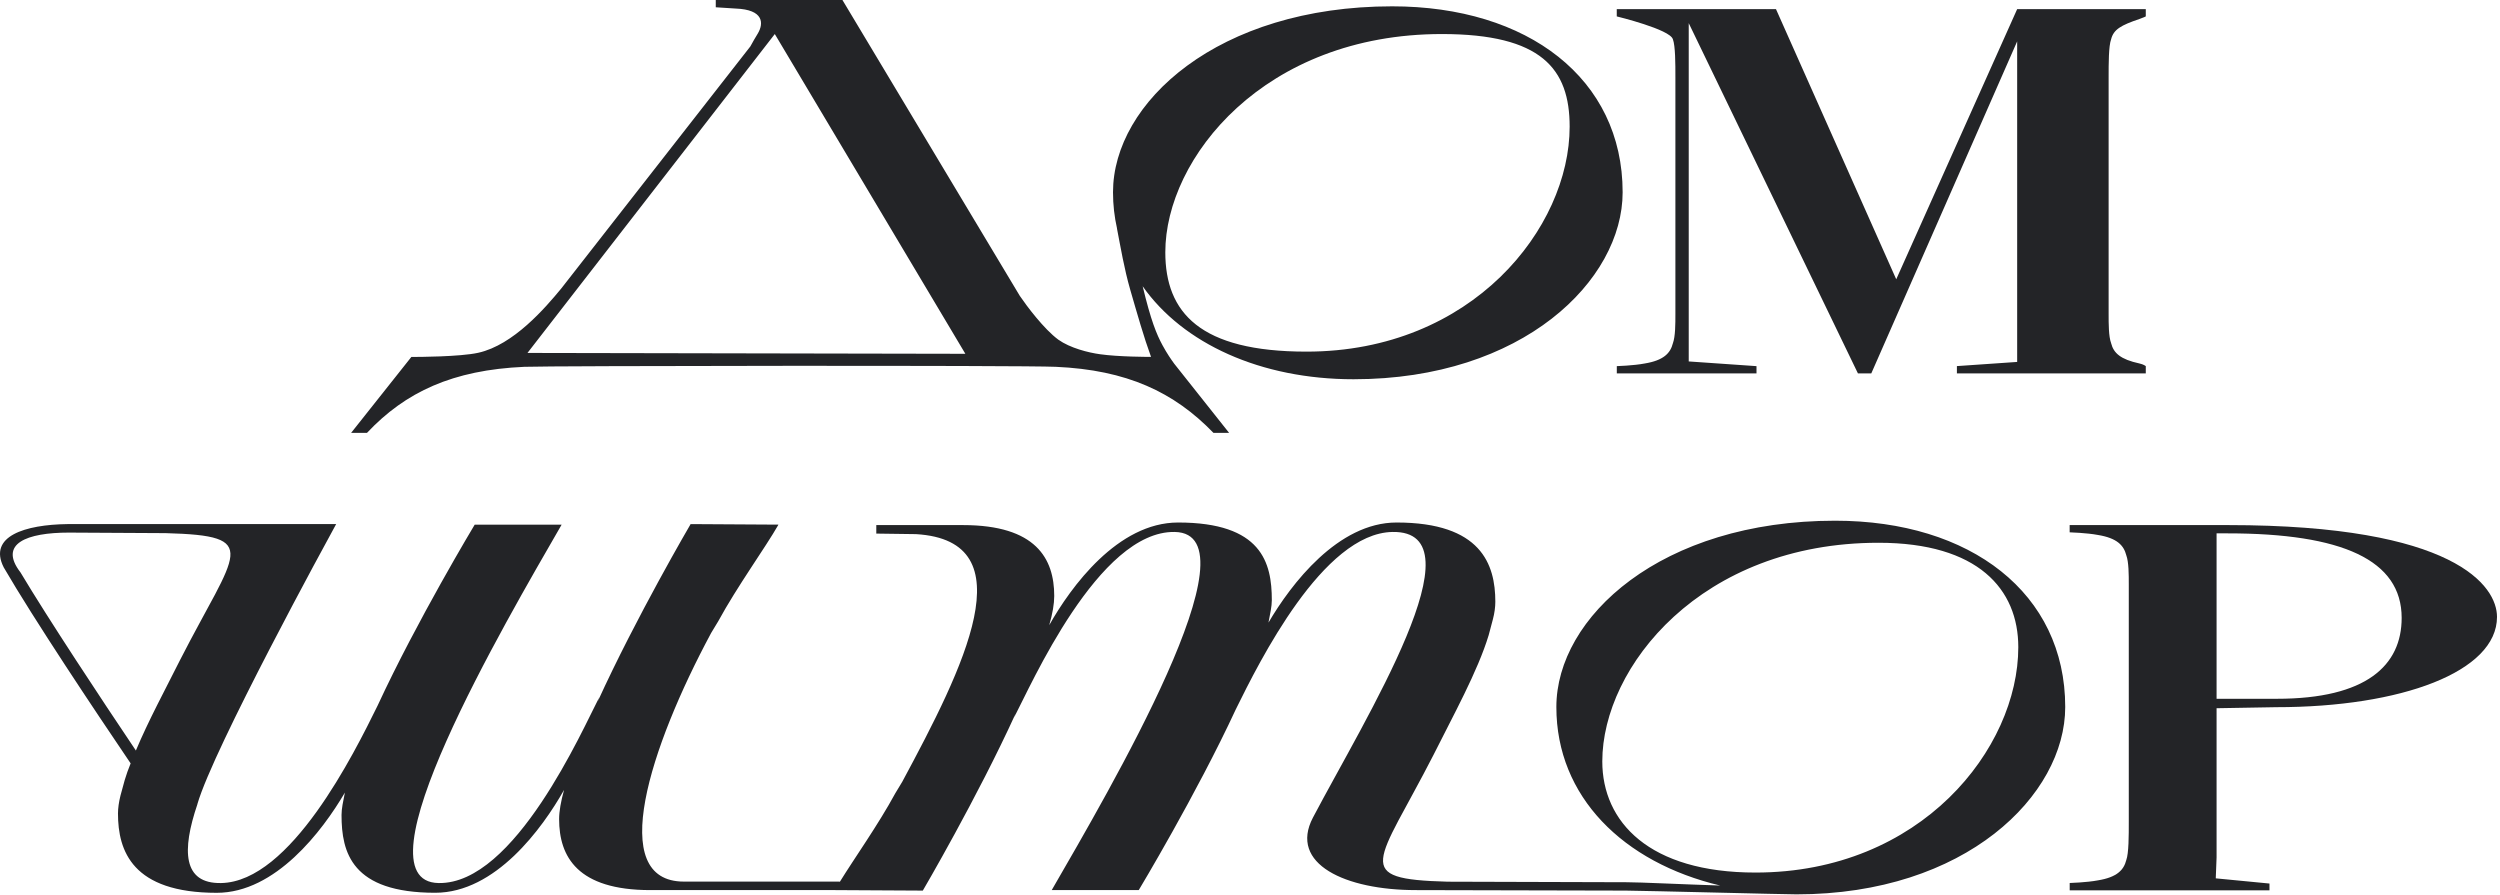
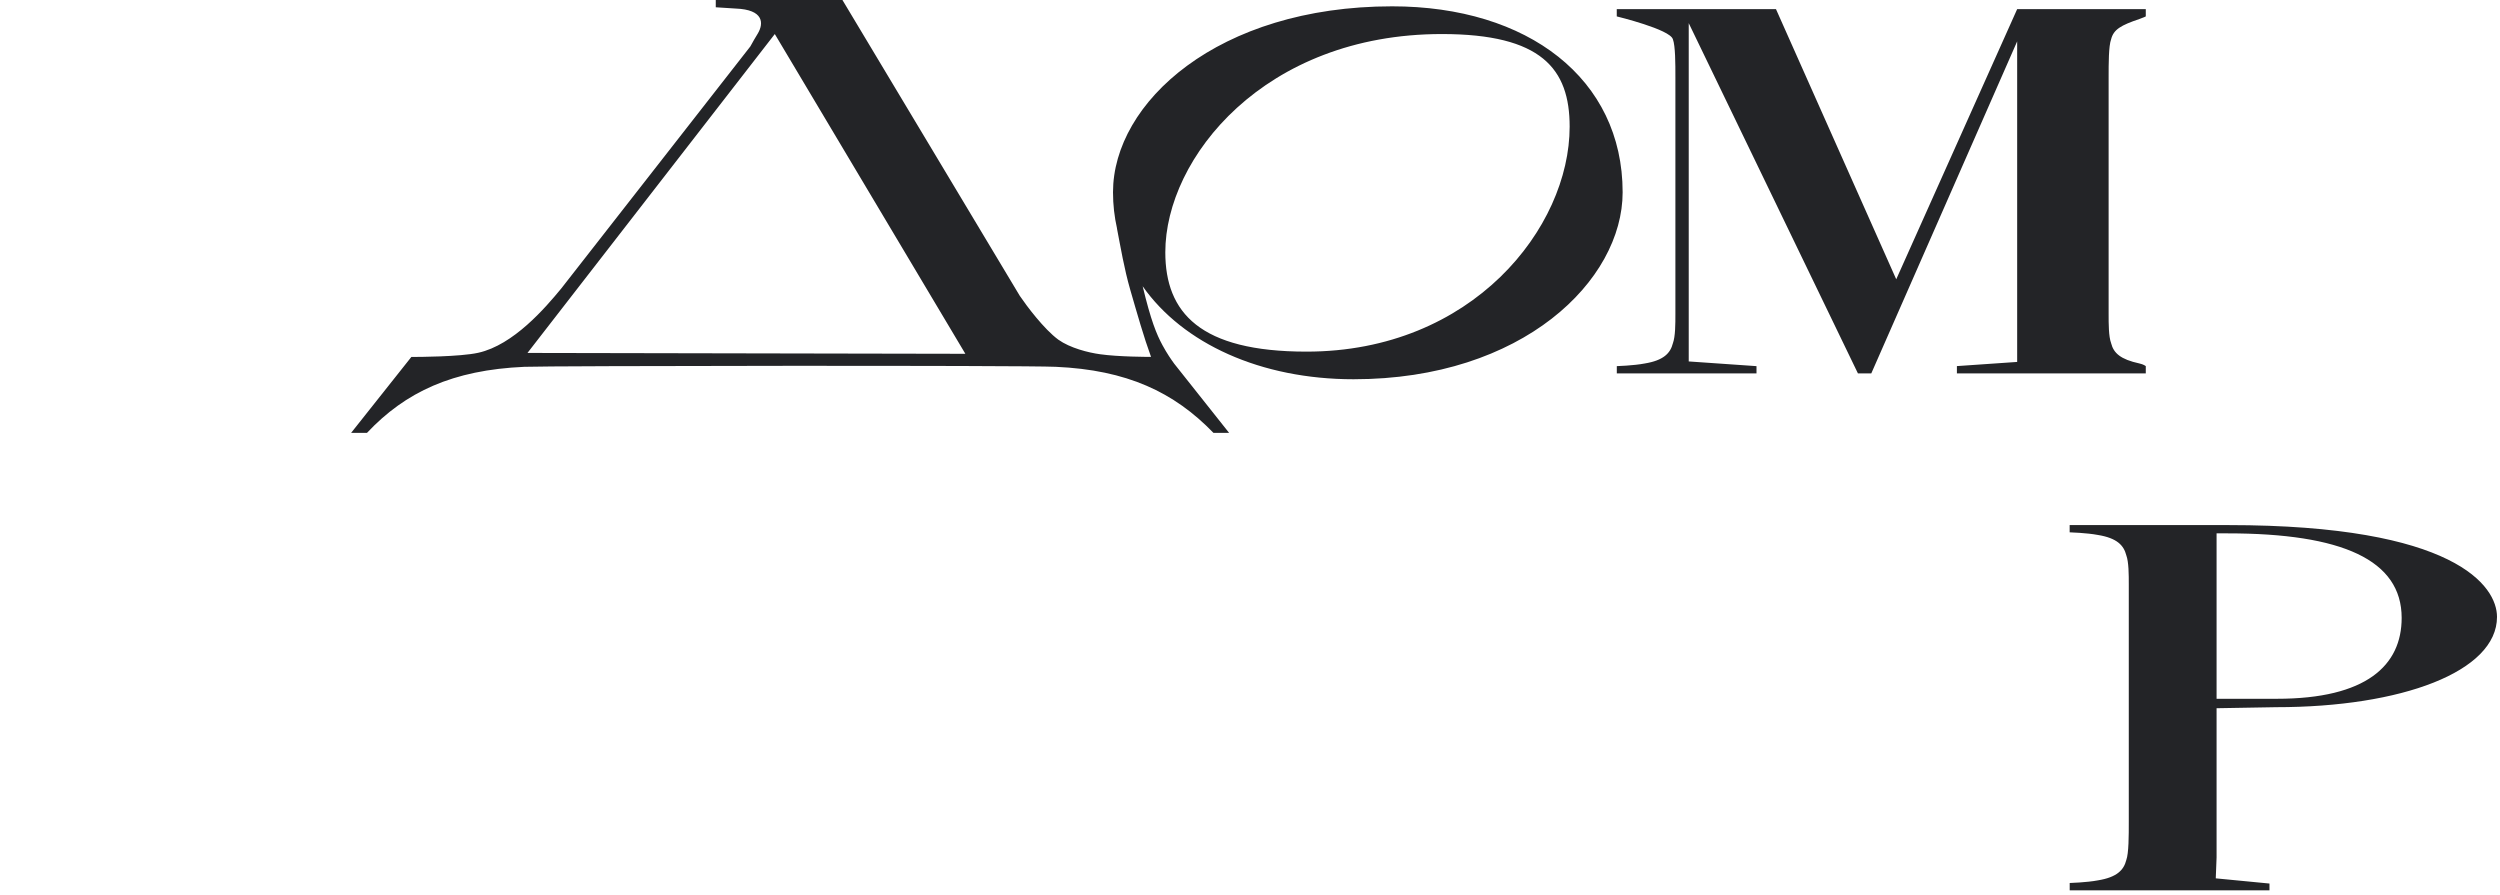
<svg xmlns="http://www.w3.org/2000/svg" width="553" height="198" viewBox="0 0 553 198" fill="none">
  <path d="M370.047 8.69C370.597 10.19 370.597 14.1 370.597 17.09V69.47C370.597 71.66 370.597 74.42 370.047 75.92C369.497 78.11 368.017 79.72 363.777 80.41C361.377 80.87 357.637 80.99 357.637 80.99V82.6H388.537V80.99L373.547 79.95V5.12L410.977 82.6H413.927L446.197 9.15V80.06L432.867 80.98V82.59H474.647V80.98C474.647 80.98 474.167 80.6 473.247 80.4C469.047 79.49 467.527 78.1 466.977 75.91C466.427 74.41 466.427 71.65 466.427 69.46V17.09C466.427 14.1 466.427 10.18 466.977 8.69C467.527 6.5 469.177 5.58 473.247 4.2C474.127 3.9 474.647 3.63 474.647 3.63V2.02H446.197L419.447 61.78L392.847 2.02H357.627V3.63C357.627 3.63 369.487 6.51 370.037 8.69H370.047Z" fill="#232427" />
  <path d="M115.997 81.14C120.807 80.91 225.967 80.79 233.557 81.14C249.247 81.84 259.667 86.7 268.417 95.75H271.877L259.737 80.45C259.107 79.59 258.127 78.19 257.137 76.35C255.817 73.91 254.587 70.93 252.757 63.32C261.667 76 278.857 83.89 299.407 83.89C336.857 83.89 358.927 62 358.927 42.53C358.927 17.42 337.977 1.4 307.937 1.4C269.367 1.4 246.197 22.71 246.197 42.53C246.197 45.3 246.507 47.97 247.087 50.54C247.087 50.54 247.087 50.55 247.077 50.56C247.907 54.81 248.647 59.35 250.017 64.12C251.607 69.6 252.977 74.46 254.607 78.94H254.097C254.097 78.94 247.427 78.94 243.357 78.36C240.757 78.01 236.687 76.98 234.097 75.13C230.947 72.82 227.057 67.63 225.577 65.44L186.347 0H158.327V1.61C158.327 1.61 160.477 1.77 162.697 1.89C168.997 2.12 168.937 5.19 167.647 7.38C167.087 8.3 166.537 9.23 165.977 10.27L124.137 63.83C120.617 68.1 113.587 76.3 105.807 78.03C101.737 78.95 91.927 78.95 91.927 78.95H90.997L77.667 95.75H81.177C89.697 86.7 100.137 81.84 115.987 81.14H115.997ZM318.947 7.53C341.007 7.53 347.207 15.23 347.207 28.01C347.207 50.36 325.697 77.78 288.987 77.78C265.437 77.78 257.767 69.16 257.767 55.8C257.767 34.95 279.647 7.53 318.947 7.53ZM171.387 7.53L213.537 78.26L116.677 78.07L171.387 7.53Z" fill="#232427" />
  <path d="M457.817 117.75C457.817 117.75 461.627 117.87 464.037 118.33C468.297 119.02 469.777 120.64 470.337 122.83C470.887 124.33 470.887 127.1 470.887 129.29V181.81C470.887 184.81 470.887 188.74 470.337 190.24C469.787 192.43 468.297 194.05 464.037 194.74C461.627 195.2 457.817 195.32 457.817 195.32V196.94H502.007V195.44L490.127 194.29L490.307 189.67V156.66L503.457 156.43C531.227 156.43 552.337 148.58 552.337 136.46C552.337 129.65 543.077 116.15 492.907 116.15H457.807V117.76L457.817 117.75ZM490.317 117.98H492.727C518.097 117.98 531.247 123.87 531.247 136.68C531.247 147.18 523.457 154.57 503.647 154.57H490.307V117.98H490.317Z" fill="#232427" />
-   <path d="M28.877 168.91C28.367 170.16 27.937 171.37 27.587 172.55L26.647 175.99C26.297 177.4 26.097 178.77 26.097 179.94C26.097 188.23 29.267 197.49 47.947 197.49C60.927 197.49 71.287 183.85 76.287 175.32C75.897 177.27 75.547 178.88 75.547 180.28C75.547 188.57 77.777 197.48 96.267 197.48C109.597 197.48 119.957 183.25 124.767 174.73C124.067 177.27 123.677 179.46 123.677 181.18C123.677 189.51 127.747 196.89 143.847 196.89H184.697L204.127 197C204.127 197 216.157 176.48 224.677 157.8L224.307 158.72C228.007 151.69 243.007 117.36 259.857 117.67C278.747 118.02 245.427 174.74 232.647 196.88H251.897C251.897 196.88 264.667 175.66 273.377 156.87C278.557 146.38 292.637 117.96 307.997 117.67C328.007 117.29 302.077 158.72 290.417 180.86C285.047 191.12 297.627 196.89 313.187 196.89L359.627 197C364.827 197.05 394.557 197.83 397.397 197.83C434.797 197.83 456.827 175.9 456.827 156.39C456.827 131.23 435.907 115.18 405.917 115.18C367.407 115.18 344.267 136.53 344.267 156.39C344.267 176.25 359.067 190.78 380.507 195.88C372.047 195.61 362.787 195.15 359.817 195.15L320.227 195.03C298.747 194.45 304.677 191.23 317.077 167.01C321.337 158.48 326.897 148.45 329.297 140.49L330.217 137.03C330.587 135.65 330.767 134.26 330.767 133.11C330.767 124.81 327.617 115.58 308.917 115.58C295.957 115.58 285.587 129.19 280.587 137.72C280.957 135.76 281.327 134.14 281.327 132.76C281.327 124.46 279.107 115.58 260.597 115.58C247.267 115.58 236.897 129.76 232.087 138.29C232.827 135.75 233.197 133.56 233.197 131.83C233.197 123.53 229.127 116.15 213.017 116.15H193.837V118.03L202.627 118.15C227.297 119.62 213.147 147.7 199.577 172.93L198.037 175.48C194.247 182.46 188.997 189.83 185.797 195.02C185.517 195.02 185.247 195.01 184.947 195.01H151.287C134.047 195.01 143.777 165.18 157.307 140.01L158.867 137.43C163.127 129.61 169.227 121.25 172.197 116.05L152.767 115.93C152.767 115.93 140.727 136.49 132.207 155.18L132.557 154.24C128.887 161.28 113.867 195.64 97.027 195.33C78.147 195.02 111.457 138.22 124.237 116.05H105.007C105.007 116.05 92.227 137.28 83.507 156.12C78.347 166.6 64.277 195.06 48.907 195.33C40.427 195.49 40.187 188.14 43.667 177.89V177.85C47.227 165.54 72.517 119.29 74.357 115.93H14.897C5.597 116.05 -2.693 118.59 0.827 125.51C7.437 136.89 20.997 157.21 28.897 168.86L28.877 168.91ZM354.427 168.42C354.427 147.53 376.277 120.06 415.527 120.06C437.557 120.06 446.447 130.33 446.447 143.15C446.447 165.54 424.967 193.01 388.307 193.01C364.797 193.01 354.427 181.81 354.427 168.42ZM15.237 117.81L36.657 117.93C58.157 118.52 52.217 121.76 39.827 146C36.657 152.33 32.787 159.49 30.057 166.02C22.277 154.45 10.707 136.94 4.527 126.61C-0.403 120.24 5.937 117.81 15.237 117.81Z" fill="#232427" />
</svg>